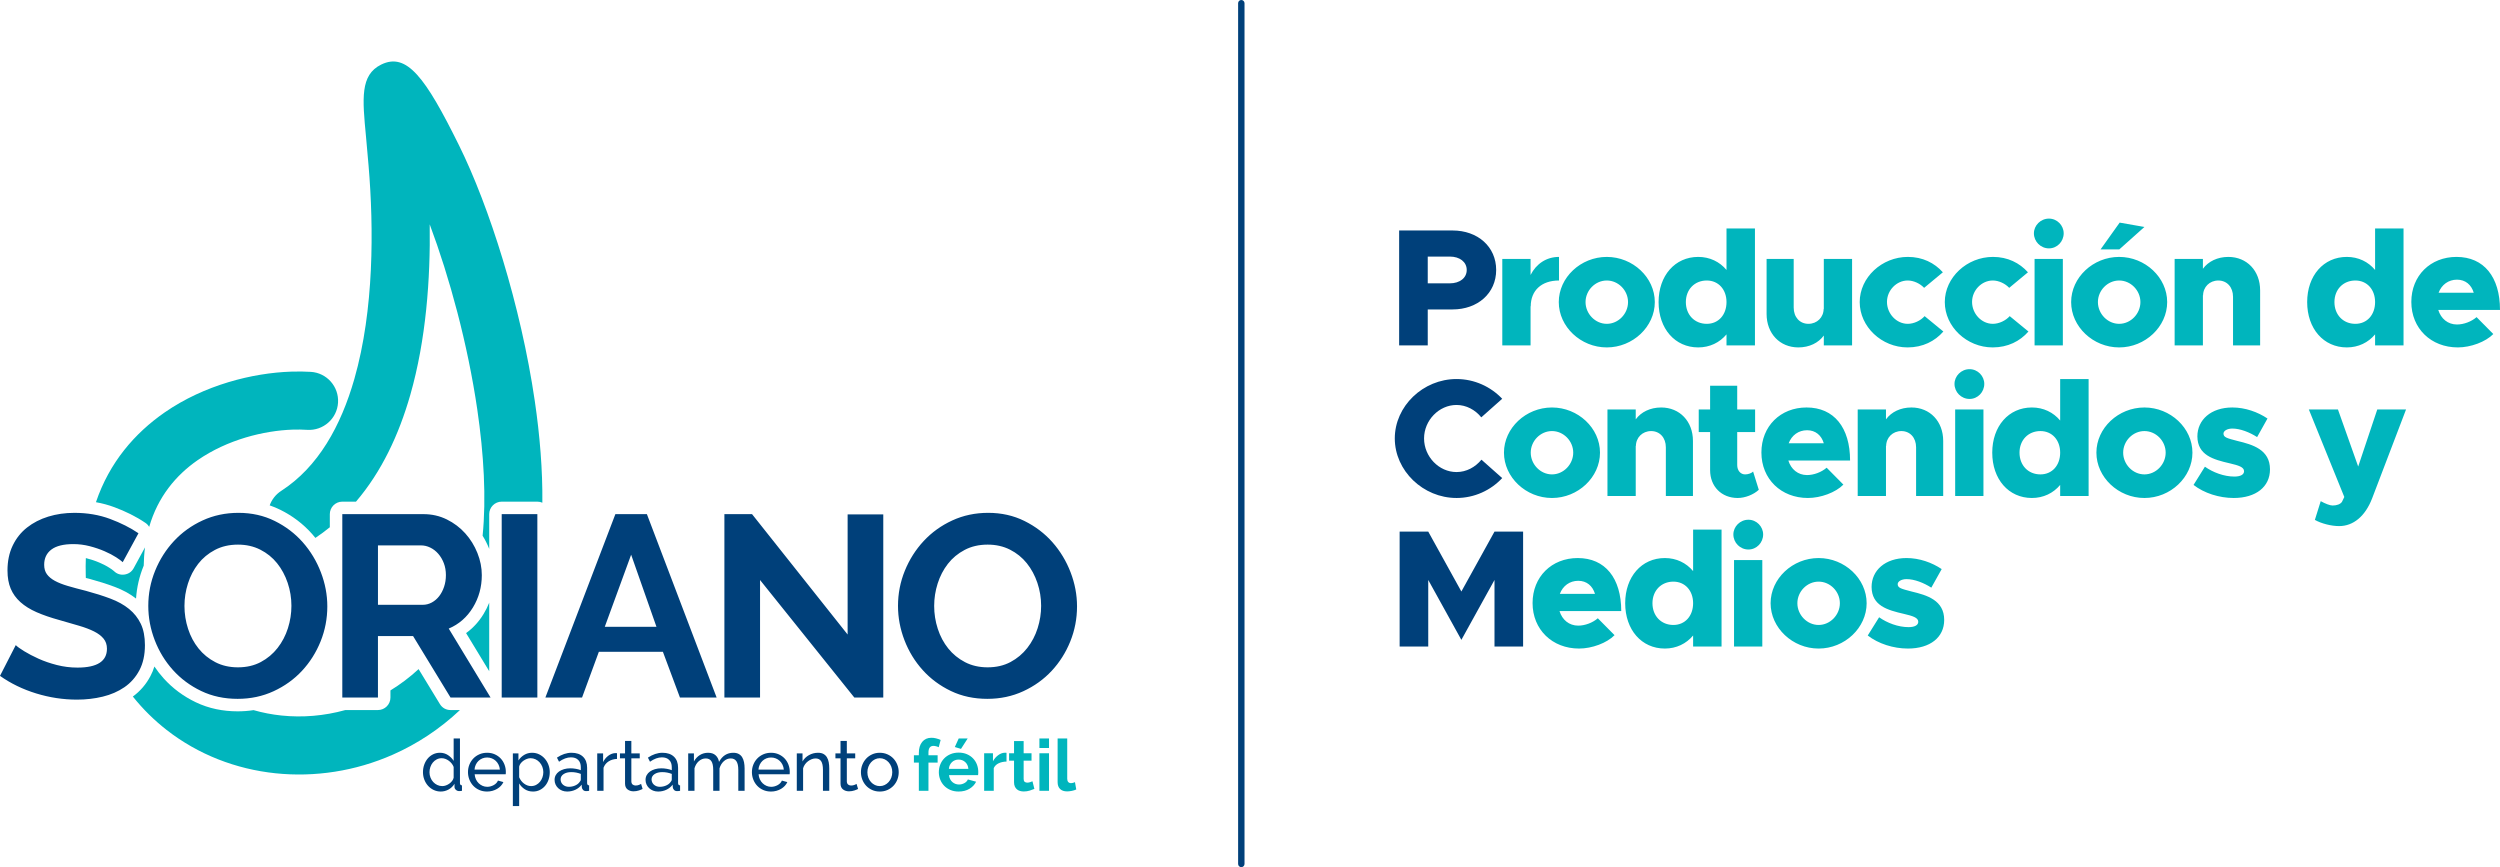
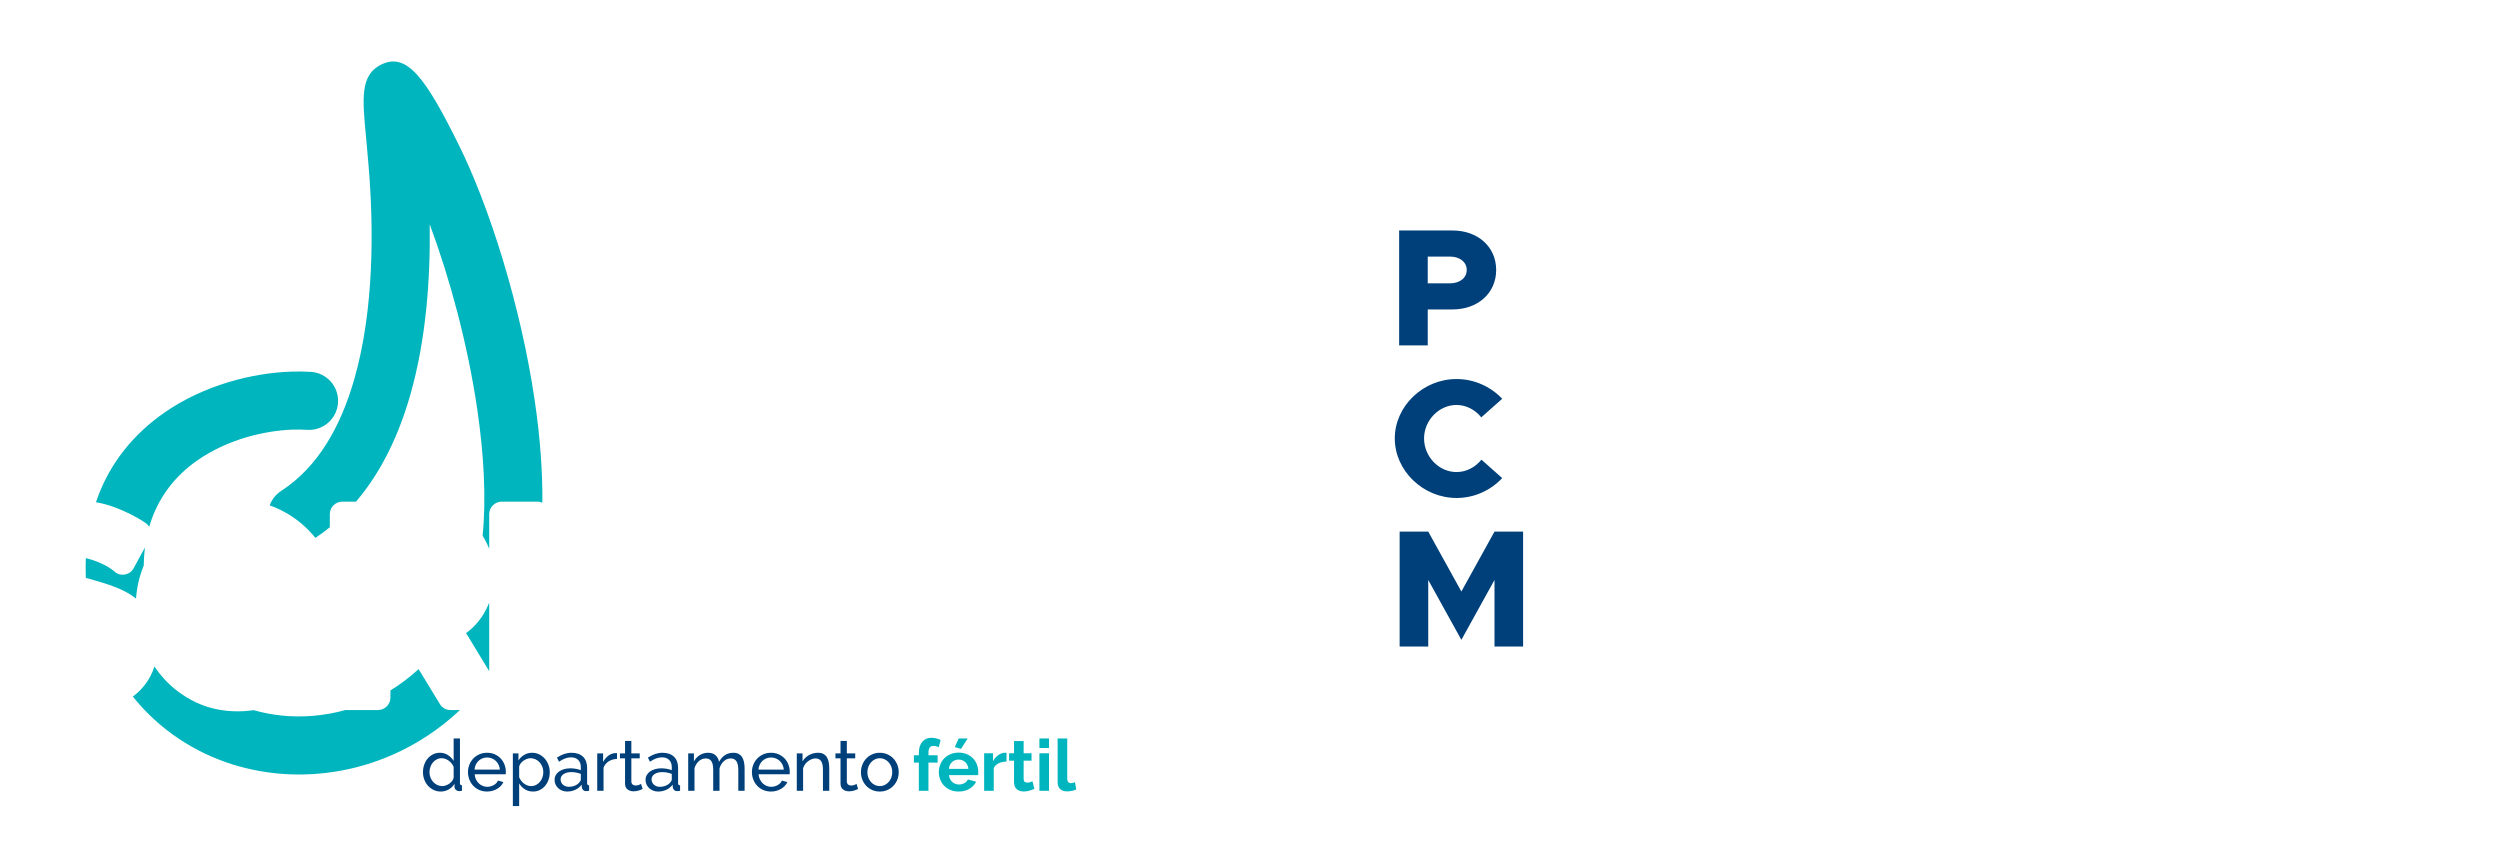
<svg xmlns="http://www.w3.org/2000/svg" xml:space="preserve" width="872.115mm" height="302.504mm" version="1.1" style="shape-rendering:geometricPrecision; text-rendering:geometricPrecision; image-rendering:optimizeQuality; fill-rule:evenodd; clip-rule:evenodd" viewBox="0 0 14988.58 5198.98">
  <defs>
    <style type="text/css">
   
    .fil3 {fill:#00407A}
    .fil0 {fill:#00B5BD}
    .fil1 {fill:#00407A;fill-rule:nonzero}
    .fil2 {fill:#00B5BD;fill-rule:nonzero}
   
  </style>
  </defs>
  <g id="Capa_x0020_1">
    <g id="_1965563779392">
      <path class="fil0" d="M1616.94 3029.91c12.53,-34.78 36.18,-65.86 69.68,-87.32 221.33,-142.98 357.53,-389.15 438.01,-671.02 118.62,-415.18 116.53,-904.54 85.13,-1278.15 -8.72,-103.88 -12.44,-142.56 -15.42,-174.09 -21.81,-229.52 -35.39,-369.53 90.67,-432.02 153.45,-75.66 265.55,76.54 467.21,484.46 180.61,365.16 369.99,958.29 454.11,1532.55 30.46,207.83 47.29,414.61 45.29,609.53 -9.18,-4.03 -19.32,-6.27 -29.96,-6.27l-213.74 0c-41.24,0 -74.88,33.64 -74.88,74.88l0 208.31c-0.4,-1 -0.79,-2 -1.19,-3 -10.61,-26.54 -23.41,-51.86 -38.4,-75.83 22.58,-225.77 7.38,-488.5 -32,-757.2 -57.48,-392.17 -166,-791.31 -285.12,-1109.65 4.59,328.23 -22.19,692.59 -116.3,1021.89 -68.45,239.75 -172.62,461.54 -325.72,640.6l-82.05 0c-41.24,0 -74.88,33.64 -74.88,74.88l0 78.62c-27.61,22.45 -56.4,43.77 -86.41,63.88 -6.32,-7.87 -12.83,-15.6 -19.54,-23.21 -53.72,-60.89 -118.18,-109.24 -190.92,-145.32 -20.78,-10.3 -41.98,-19.12 -63.57,-26.51zm1316.09 583.36c-9.18,23.36 -20.46,46.1 -33.91,68.12 -27.92,45.73 -62.88,84.1 -104.75,114.24l138.66 228.54 0 -410.9zm-175.41 643.76c-121.75,114.79 -258.15,203.76 -401.93,267.28 -225.47,99.64 -469.51,136.29 -703.76,111.83 -236.31,-24.64 -463.4,-111.91 -652.79,-259.7 -74.03,-57.82 -142.15,-124.67 -202.65,-200.41 44.31,-32.26 79.42,-73.51 105.26,-122.18 9.9,-18.64 17.8,-37.99 23.95,-57.84 16.76,24.93 35.3,48.72 55.64,71.3 54.23,60.2 118.99,107.75 192.03,142.83 79.04,37.96 164.17,54.62 251.59,54.62 32.16,0 63.97,-2.36 95.28,-7.2 54.36,15.58 110.29,26.36 167.06,32.28 126.26,13.2 256.69,2.41 383.36,-32.83l195.33 0c41.24,0 74.88,-33.64 74.88,-74.88l0 -42.77c59.02,-36.15 115.62,-78.7 168.81,-127.72l127.61 209.45c13.99,22.95 37.07,35.92 63.95,35.92l56.38 0zm-2243.1 -792.11c-0.55,-6.85 -0.7,-13.66 -0.44,-20.39 -0.94,-34.46 -0.73,-67.31 0.55,-98.56l4.12 1.03c26.57,6.85 52.78,15.45 77.96,26.39 20.05,8.7 40.4,18.61 58.76,30.53 7.97,5.17 20.56,13.04 27.35,19.6 17.21,17.21 39.47,24.61 63.6,21.12 24.14,-3.48 43.4,-16.88 55.07,-38.29l67.83 -124.52c-2.33,18.2 -4.16,36.8 -5.41,55.85 -1.16,17.83 -1.92,35.71 -2.24,53.55l-0.88 2.15c-25.6,62.79 -40.6,128.1 -45.12,195.19 -38.23,-30.01 -81.71,-52.64 -127.11,-69.73 -50.16,-18.88 -101.55,-34.77 -153.29,-48.69 -0.46,-0.13 -0.85,-0.23 -1.3,-0.34l-19.41 -4.91zm60.7 -454.04c80.52,-238.12 232.15,-413.46 411.47,-537.89 239.05,-165.72 528.59,-237.05 758.25,-244.91 43.21,-1.45 83.05,-0.93 118.76,1.39 95.97,5.95 168.93,88.77 162.98,184.74 -6,95.9 -88.77,168.93 -184.76,162.88 -28.3,-1.82 -57.37,-2.33 -86.06,-1.39 -173.94,5.94 -392.44,59.51 -571.46,183.57 -129.59,89.89 -238.02,219.68 -289.86,399.37 -5.44,-9.08 -12.9,-17.14 -22.2,-23.48 -57.64,-39.25 -121.1,-69.89 -186.35,-94.22 -36.12,-13.48 -73.16,-23.36 -110.77,-30.06z" />
      <g>
-         <path class="fil1" d="M735.72 3370.55c-7.23,-7.23 -20.39,-17.04 -39.5,-29.43 -19.1,-12.39 -42.34,-24.52 -69.7,-36.4 -27.36,-11.88 -57.05,-21.94 -89.06,-30.2 -32.01,-8.26 -64.54,-12.39 -97.58,-12.39 -58.86,0 -102.74,10.84 -131.65,32.53 -28.91,21.68 -43.37,52.15 -43.37,91.38 0,22.72 5.42,41.56 16.26,56.53 10.84,14.97 26.59,28.14 47.24,39.5 20.65,11.36 46.72,21.68 78.22,30.98 31.49,9.29 67.89,19.1 109.2,29.43 53.69,14.46 102.48,29.95 146.37,46.47 43.89,16.52 81.06,37.17 111.52,61.96 30.46,24.78 53.95,54.47 70.47,89.06 16.52,34.59 24.78,77.18 24.78,127.78 0,58.86 -11.1,109.2 -33.3,151.02 -22.2,41.82 -52.15,75.64 -89.83,101.45 -37.69,25.82 -81.06,44.66 -130.11,56.53 -49.05,11.87 -100.42,17.81 -154.11,17.81 -82.61,0 -164.18,-12.39 -244.72,-37.17 -80.54,-24.78 -152.82,-59.89 -216.84,-105.32l94.48 -184.32c9.29,9.29 26.07,21.43 50.34,36.4 24.27,14.97 52.92,29.94 85.96,44.92 33.04,14.97 69.7,27.62 109.97,37.95 40.27,10.33 81.57,15.49 123.91,15.49 117.71,0 176.57,-37.69 176.57,-113.07 0,-23.75 -6.71,-43.88 -20.14,-60.41 -13.42,-16.52 -32.53,-30.98 -57.31,-43.37 -24.78,-12.39 -54.73,-23.75 -89.84,-34.07 -35.11,-10.33 -74.35,-21.68 -117.71,-34.08 -52.66,-14.46 -98.35,-30.2 -137.08,-47.24 -38.72,-17.04 -70.99,-37.17 -96.8,-60.41 -25.81,-23.23 -45.18,-50.08 -58.08,-80.54 -12.91,-30.46 -19.36,-66.86 -19.36,-109.2 0,-55.76 10.33,-105.32 30.98,-148.69 20.65,-43.37 49.31,-79.51 85.96,-108.42 36.66,-28.91 79.25,-50.85 127.78,-65.83 48.53,-14.97 100.68,-22.46 156.44,-22.46 77.44,0 148.69,12.13 213.74,36.4 65.05,24.27 121.85,52.92 170.38,85.96l-94.48 173.47zm689.25 819.35c-80.54,0 -153.6,-15.75 -219.17,-47.24 -65.57,-31.49 -121.85,-73.31 -168.83,-125.46 -46.98,-52.15 -83.38,-111.78 -109.2,-178.89 -25.81,-67.12 -38.72,-135.79 -38.72,-206 0,-73.31 13.68,-143.53 41.04,-210.65 27.36,-67.12 65.05,-126.49 113.07,-178.12 48.02,-51.63 105.06,-92.67 171.15,-123.14 66.09,-30.46 137.85,-45.69 215.29,-45.69 79.51,0 152.05,16.26 217.62,48.79 65.57,32.53 121.59,75.12 168.05,127.78 46.47,52.66 82.61,112.55 108.42,179.67 25.81,67.12 38.72,135.27 38.72,204.45 0,73.31 -13.42,143.27 -40.27,209.87 -26.85,66.6 -64.02,125.46 -111.52,176.57 -47.5,51.11 -104.29,91.9 -170.38,122.36 -66.09,30.46 -137.85,45.69 -215.29,45.69zm-319.07 -557.59c0,47.5 7.23,93.45 21.68,137.85 14.46,44.4 35.37,83.64 62.73,117.72 27.36,34.08 60.92,61.44 100.68,82.09 39.75,20.65 84.93,30.98 135.53,30.98 51.63,0 97.32,-10.59 137.08,-31.75 39.75,-21.17 73.31,-49.31 100.68,-84.41 27.36,-35.11 48.02,-74.6 61.96,-118.49 13.94,-43.88 20.91,-88.54 20.91,-133.98 0,-47.5 -7.49,-93.45 -22.46,-137.85 -14.97,-44.4 -36.14,-83.64 -63.5,-117.72 -27.36,-34.08 -60.92,-61.18 -100.68,-81.32 -39.75,-20.14 -84.41,-30.2 -133.98,-30.2 -51.63,0 -97.58,10.58 -137.85,31.75 -40.27,21.17 -73.83,49.05 -100.68,83.64 -26.85,34.59 -47.24,73.83 -61.18,117.72 -13.94,43.88 -20.91,88.54 -20.91,133.98zm946.36 549.85l0 -1099.7 486.35 0c50.6,0 97.32,10.58 140.17,31.75 42.85,21.17 79.77,49.05 110.74,83.64 30.98,34.59 55.24,73.83 72.8,117.71 17.55,43.89 26.33,88.03 26.33,132.43 0,71.25 -17.81,136.04 -53.44,194.38 -35.62,58.34 -83.9,100.42 -144.82,126.23l250.92 413.55 -240.08 0 -224.59 -368.63 -210.65 0 0 368.63 -213.74 0zm213.74 -556.05l267.96 0c19.62,0 37.95,-4.65 54.98,-13.94 17.04,-9.29 31.75,-21.94 44.14,-37.95 12.39,-16 22.2,-34.85 29.43,-56.53 7.23,-21.68 10.84,-44.92 10.84,-69.7 0,-25.81 -4.13,-49.56 -12.39,-71.25 -8.26,-21.68 -19.36,-40.53 -33.3,-56.53 -13.94,-16.01 -29.94,-28.4 -48.02,-37.17 -18.07,-8.78 -36.4,-13.17 -54.98,-13.17l-258.66 0 0 356.24zm741.91 556.05l0 -1099.7 213.74 0 0 1099.7 -213.74 0zm681.51 -1099.7l188.96 0 418.2 1099.7 -219.94 0 -102.23 -274.15 -384.12 0 -100.68 274.15 -219.94 0 419.75 -1099.7zm246.27 675.31l-151.79 -432.14 -157.98 432.14 309.77 0zm621.1 -280.35l0 704.74 -213.74 0 0 -1099.7 165.73 0 573.08 721.78 0 -720.23 213.74 0 0 1098.15 -173.47 0 -565.34 -704.74zm1363.01 712.48c-80.54,0 -153.6,-15.75 -219.17,-47.24 -65.57,-31.49 -121.85,-73.31 -168.83,-125.46 -46.98,-52.15 -83.38,-111.78 -109.2,-178.89 -25.81,-67.12 -38.72,-135.79 -38.72,-206 0,-73.31 13.68,-143.53 41.04,-210.65 27.36,-67.12 65.05,-126.49 113.07,-178.12 48.02,-51.63 105.06,-92.67 171.15,-123.14 66.09,-30.46 137.85,-45.69 215.29,-45.69 79.51,0 152.05,16.26 217.62,48.79 65.57,32.53 121.59,75.12 168.05,127.78 46.47,52.66 82.61,112.55 108.42,179.67 25.81,67.12 38.72,135.27 38.72,204.45 0,73.31 -13.42,143.27 -40.27,209.87 -26.85,66.6 -64.02,125.46 -111.52,176.57 -47.5,51.11 -104.29,91.9 -170.38,122.36 -66.09,30.46 -137.85,45.69 -215.29,45.69zm-319.07 -557.59c0,47.5 7.23,93.45 21.68,137.85 14.46,44.4 35.37,83.64 62.73,117.72 27.36,34.08 60.92,61.44 100.68,82.09 39.75,20.65 84.93,30.98 135.53,30.98 51.63,0 97.32,-10.59 137.08,-31.75 39.75,-21.17 73.31,-49.31 100.68,-84.41 27.36,-35.11 48.02,-74.6 61.96,-118.49 13.94,-43.88 20.91,-88.54 20.91,-133.98 0,-47.5 -7.49,-93.45 -22.46,-137.85 -14.97,-44.4 -36.14,-83.64 -63.5,-117.72 -27.36,-34.08 -60.92,-61.18 -100.68,-81.32 -39.75,-20.14 -84.41,-30.2 -133.98,-30.2 -51.63,0 -97.58,10.58 -137.85,31.75 -40.27,21.17 -73.83,49.05 -100.68,83.64 -26.85,34.59 -47.24,73.83 -61.18,117.72 -13.94,43.88 -20.91,88.54 -20.91,133.98z" />
        <g>
          <path class="fil1" d="M2642.89 4745.62c-15.47,0 -29.8,-3.15 -42.98,-9.46 -13.18,-6.3 -24.5,-14.75 -33.95,-25.36 -9.45,-10.6 -16.83,-22.92 -22.13,-36.96 -5.3,-14.04 -7.95,-28.79 -7.95,-44.27 0,-15.76 2.51,-30.73 7.52,-44.91 5.01,-14.18 12.03,-26.57 21.06,-37.17 9.02,-10.6 19.77,-18.98 32.23,-25.14 12.46,-6.16 26.14,-9.24 41.04,-9.24 18.05,0 34.17,4.73 48.35,14.18 14.18,9.45 25.43,20.92 33.74,34.38l0 -134.09 37.82 0 0 267.31c0,8.88 4.01,13.47 12.03,13.75l0 32.66c-4.01,0.57 -7.24,1 -9.67,1.29 -2.44,0.29 -4.8,0.43 -7.09,0.43 -7.45,0 -13.97,-2.51 -19.55,-7.52 -5.59,-5.01 -8.38,-10.82 -8.38,-17.4l0 -18.91c-8.88,14.61 -20.7,26 -35.46,34.16 -14.75,8.17 -30.3,12.25 -46.63,12.25zm9.02 -32.66c6.88,0 13.97,-1.29 21.27,-3.87 7.31,-2.58 14.18,-6.16 20.63,-10.74 6.44,-4.58 12.03,-9.96 16.76,-16.12 4.73,-6.16 7.81,-12.68 9.24,-19.55l0 -64.46c-2.58,-7.16 -6.45,-13.97 -11.6,-20.41 -5.16,-6.45 -10.96,-12.03 -17.41,-16.76 -6.45,-4.73 -13.32,-8.45 -20.63,-11.17 -7.31,-2.72 -14.54,-4.08 -21.7,-4.08 -11.17,0 -21.27,2.36 -30.3,7.09 -9.02,4.73 -16.76,11.03 -23.21,18.91 -6.45,7.88 -11.39,16.9 -14.83,27.07 -3.44,10.17 -5.16,20.56 -5.16,31.16 0,11.17 2.01,21.85 6.02,32.02 4.01,10.17 9.45,18.98 16.33,26.43 6.88,7.45 14.97,13.4 24.28,17.83 9.31,4.44 19.41,6.66 30.3,6.66zm268.17 32.66c-16.9,0 -32.38,-3.08 -46.41,-9.24 -14.04,-6.16 -26.07,-14.54 -36.1,-25.14 -10.03,-10.6 -17.83,-22.99 -23.42,-37.17 -5.59,-14.18 -8.38,-29.15 -8.38,-44.91 0,-15.76 2.79,-30.66 8.38,-44.69 5.59,-14.04 13.47,-26.36 23.64,-36.96 10.17,-10.6 22.28,-18.98 36.32,-25.14 14.04,-6.16 29.51,-9.24 46.41,-9.24 16.9,0 32.3,3.15 46.2,9.45 13.9,6.3 25.71,14.68 35.46,25.14 9.74,10.46 17.26,22.63 22.56,36.53 5.3,13.9 7.95,28.29 7.95,43.19 0,3.15 -0.07,6.02 -0.21,8.59 -0.14,2.58 -0.36,4.59 -0.65,6.02l-186.08 0c0.86,11.17 3.44,21.35 7.74,30.51 4.3,9.17 9.89,17.05 16.76,23.64 6.88,6.59 14.68,11.75 23.42,15.47 8.74,3.72 17.98,5.59 27.72,5.59 6.88,0 13.61,-0.93 20.2,-2.79 6.59,-1.86 12.75,-4.37 18.48,-7.52 5.73,-3.15 10.82,-7.02 15.26,-11.6 4.44,-4.58 7.81,-9.74 10.1,-15.47l32.66 9.02c-3.72,8.31 -8.81,15.9 -15.26,22.78 -6.45,6.88 -13.9,12.82 -22.35,17.83 -8.45,5.02 -17.84,8.95 -28.15,11.82 -10.31,2.86 -21.06,4.3 -32.23,4.3zm76.93 -131.51c-0.86,-10.6 -3.51,-20.41 -7.95,-29.44 -4.44,-9.03 -10.03,-16.69 -16.76,-22.99 -6.73,-6.3 -14.54,-11.25 -23.42,-14.83 -8.88,-3.58 -18.34,-5.37 -28.36,-5.37 -10.03,0 -19.48,1.79 -28.36,5.37 -8.88,3.58 -16.69,8.59 -23.42,15.04 -6.73,6.44 -12.18,14.11 -16.33,22.99 -4.15,8.88 -6.66,18.62 -7.52,29.22l152.13 0zm198.55 131.51c-18.62,0 -35.03,-4.59 -49.21,-13.75 -14.18,-9.17 -25.43,-20.77 -33.74,-34.81l0 135.8 -37.82 0 0 -315.87 33.52 0 0 42.12c8.88,-13.75 20.41,-24.85 34.6,-33.31 14.18,-8.45 29.87,-12.68 47.06,-12.68 15.47,0 29.65,3.15 42.55,9.45 12.89,6.3 24.07,14.83 33.52,25.57 9.45,10.74 16.83,23.13 22.13,37.17 5.3,14.04 7.95,28.65 7.95,43.83 0,16.05 -2.44,31.16 -7.31,45.34 -4.87,14.18 -11.75,26.5 -20.63,36.96 -8.88,10.46 -19.48,18.77 -31.8,24.93 -12.32,6.16 -25.93,9.24 -40.83,9.24zm-11.6 -32.66c11.17,0 21.27,-2.36 30.3,-7.09 9.02,-4.73 16.76,-11.03 23.21,-18.91 6.45,-7.88 11.39,-16.83 14.83,-26.86 3.44,-10.03 5.16,-20.34 5.16,-30.94 0,-11.17 -2.01,-21.85 -6.02,-32.02 -4.01,-10.17 -9.45,-19.05 -16.33,-26.64 -6.88,-7.59 -14.97,-13.61 -24.28,-18.05 -9.31,-4.44 -19.41,-6.66 -30.3,-6.66 -6.88,0 -13.97,1.36 -21.27,4.08 -7.31,2.72 -14.18,6.3 -20.63,10.74 -6.45,4.44 -12.03,9.74 -16.76,15.9 -4.73,6.16 -7.81,12.68 -9.24,19.55l0 64.03c3.15,7.45 7.16,14.4 12.03,20.84 4.87,6.45 10.46,12.03 16.76,16.76 6.3,4.73 13.04,8.45 20.2,11.17 7.16,2.72 14.61,4.08 22.35,4.08zm216.17 32.66c-10.6,0 -20.48,-1.79 -29.65,-5.37 -9.17,-3.58 -17.12,-8.52 -23.85,-14.83 -6.73,-6.3 -12.03,-13.68 -15.9,-22.13 -3.87,-8.45 -5.8,-17.69 -5.8,-27.72 0,-10.31 2.29,-19.7 6.88,-28.15 4.58,-8.45 11.1,-15.69 19.55,-21.7 8.45,-6.02 18.48,-10.74 30.08,-14.18 11.6,-3.44 24.28,-5.16 38.03,-5.16 10.89,0 21.92,1 33.09,3.01 11.17,2.01 21.06,4.73 29.65,8.17l0 -18.05c0,-18.34 -5.16,-32.73 -15.47,-43.19 -10.31,-10.46 -24.93,-15.69 -43.84,-15.69 -22.63,0 -46.41,8.74 -71.34,26.21l-12.46 -24.5c28.94,-19.48 58.02,-29.22 87.24,-29.22 29.51,0 52.5,7.88 68.98,23.64 16.47,15.76 24.71,37.96 24.71,66.61l0 91.54c0,8.88 4.01,13.47 12.03,13.75l0 32.66c-4.01,0.57 -7.31,1 -9.89,1.29 -2.58,0.29 -5.3,0.43 -8.17,0.43 -7.45,0 -13.39,-2.22 -17.83,-6.66 -4.44,-4.44 -7.09,-9.81 -7.95,-16.12l-0.86 -15.9c-10.03,13.47 -22.71,23.71 -38.03,30.73 -15.33,7.02 -31.73,10.53 -49.21,10.53zm9.89 -28.36c13.47,0 26,-2.51 37.6,-7.52 11.6,-5.01 20.41,-11.67 26.43,-19.98 5.44,-5.44 8.17,-11.03 8.17,-16.76l0 -33.09c-18.34,-7.16 -37.39,-10.74 -57.16,-10.74 -18.91,0 -34.31,4.01 -46.2,12.03 -11.89,8.02 -17.84,18.48 -17.84,31.37 0,6.3 1.22,12.18 3.65,17.62 2.44,5.44 5.87,10.17 10.31,14.18 4.44,4.01 9.67,7.16 15.69,9.45 6.02,2.29 12.46,3.44 19.34,3.44zm289.23 -167.18c-18.91,0.57 -35.6,5.44 -50.07,14.61 -14.47,9.17 -24.71,21.92 -30.73,38.25l0 138.38 -37.82 0 0 -224.33 35.24 0 0 52c7.74,-15.47 17.91,-28.01 30.51,-37.6 12.61,-9.6 26.07,-14.97 40.4,-16.12 2.86,0 5.3,0 7.31,0 2.01,0 3.72,0.14 5.16,0.43l0 34.38zm153.42 180.07c-2.29,1.14 -5.3,2.51 -9.02,4.08 -3.72,1.58 -7.95,3.15 -12.68,4.73 -4.73,1.58 -9.88,2.86 -15.47,3.87 -5.59,1 -11.39,1.5 -17.4,1.5 -13.75,0 -25.64,-3.79 -35.67,-11.39 -10.03,-7.59 -15.04,-19.41 -15.04,-35.46l0 -150.84 -30.51 0 0 -29.65 30.51 0 0 -74.78 37.82 0 0 74.78 50.28 0 0 29.65 -50.28 0 0 139.24c0.57,8.31 3.29,14.32 8.17,18.05 4.87,3.72 10.6,5.59 17.19,5.59 7.45,0 14.25,-1.22 20.41,-3.65 6.16,-2.44 10.39,-4.37 12.68,-5.8l9.02 30.08zm92.83 15.47c-10.6,0 -20.48,-1.79 -29.65,-5.37 -9.17,-3.58 -17.12,-8.52 -23.85,-14.83 -6.73,-6.3 -12.03,-13.68 -15.9,-22.13 -3.87,-8.45 -5.8,-17.69 -5.8,-27.72 0,-10.31 2.29,-19.7 6.88,-28.15 4.58,-8.45 11.1,-15.69 19.55,-21.7 8.45,-6.02 18.48,-10.74 30.08,-14.18 11.6,-3.44 24.28,-5.16 38.03,-5.16 10.89,0 21.92,1 33.09,3.01 11.17,2.01 21.06,4.73 29.65,8.17l0 -18.05c0,-18.34 -5.16,-32.73 -15.47,-43.19 -10.31,-10.46 -24.93,-15.69 -43.84,-15.69 -22.63,0 -46.41,8.74 -71.34,26.21l-12.46 -24.5c28.94,-19.48 58.02,-29.22 87.24,-29.22 29.51,0 52.5,7.88 68.98,23.64 16.47,15.76 24.71,37.96 24.71,66.61l0 91.54c0,8.88 4.01,13.47 12.03,13.75l0 32.66c-4.01,0.57 -7.31,1 -9.89,1.29 -2.58,0.29 -5.3,0.43 -8.17,0.43 -7.45,0 -13.39,-2.22 -17.83,-6.66 -4.44,-4.44 -7.09,-9.81 -7.95,-16.12l-0.86 -15.9c-10.03,13.47 -22.71,23.71 -38.03,30.73 -15.33,7.02 -31.73,10.53 -49.21,10.53zm9.89 -28.36c13.47,0 26,-2.51 37.6,-7.52 11.6,-5.01 20.41,-11.67 26.43,-19.98 5.44,-5.44 8.17,-11.03 8.17,-16.76l0 -33.09c-18.34,-7.16 -37.39,-10.74 -57.16,-10.74 -18.91,0 -34.31,4.01 -46.2,12.03 -11.89,8.02 -17.84,18.48 -17.84,31.37 0,6.3 1.22,12.18 3.65,17.62 2.44,5.44 5.87,10.17 10.31,14.18 4.44,4.01 9.67,7.16 15.69,9.45 6.02,2.29 12.46,3.44 19.34,3.44zm508.83 24.07l-37.82 0 0 -125.49c0,-23.49 -3.8,-40.83 -11.39,-52 -7.59,-11.17 -18.84,-16.76 -33.74,-16.76 -15.47,0 -29.29,5.52 -41.47,16.55 -12.18,11.03 -20.84,25.28 -26,42.76l0 134.94 -37.82 0 0 -125.49c0,-24.07 -3.73,-41.54 -11.17,-52.43 -7.45,-10.89 -18.62,-16.33 -33.52,-16.33 -15.19,0 -28.94,5.37 -41.26,16.12 -12.32,10.74 -21.06,25 -26.21,42.76l0 135.37 -37.82 0 0 -224.33 34.38 0 0 48.13c9.17,-16.62 21.06,-29.44 35.67,-38.46 14.61,-9.02 31.09,-13.54 49.42,-13.54 18.91,0 33.88,5.09 44.91,15.26 11.03,10.17 17.84,23.28 20.41,39.32 20.05,-36.39 48.56,-54.58 85.52,-54.58 12.89,0 23.71,2.36 32.45,7.09 8.74,4.73 15.69,11.32 20.84,19.77 5.16,8.45 8.88,18.41 11.17,29.87 2.29,11.46 3.44,23.92 3.44,37.39l0 134.08zm158.15 4.3c-16.9,0 -32.38,-3.08 -46.41,-9.24 -14.04,-6.16 -26.07,-14.54 -36.1,-25.14 -10.03,-10.6 -17.83,-22.99 -23.42,-37.17 -5.59,-14.18 -8.38,-29.15 -8.38,-44.91 0,-15.76 2.79,-30.66 8.38,-44.69 5.59,-14.04 13.47,-26.36 23.64,-36.96 10.17,-10.6 22.28,-18.98 36.32,-25.14 14.04,-6.16 29.51,-9.24 46.41,-9.24 16.9,0 32.3,3.15 46.2,9.45 13.9,6.3 25.71,14.68 35.46,25.14 9.74,10.46 17.26,22.63 22.56,36.53 5.3,13.9 7.95,28.29 7.95,43.19 0,3.15 -0.07,6.02 -0.21,8.59 -0.14,2.58 -0.36,4.59 -0.65,6.02l-186.08 0c0.86,11.17 3.44,21.35 7.74,30.51 4.3,9.17 9.89,17.05 16.76,23.64 6.88,6.59 14.68,11.75 23.42,15.47 8.74,3.72 17.98,5.59 27.72,5.59 6.88,0 13.61,-0.93 20.2,-2.79 6.59,-1.86 12.75,-4.37 18.48,-7.52 5.73,-3.15 10.82,-7.02 15.26,-11.6 4.44,-4.58 7.81,-9.74 10.1,-15.47l32.66 9.02c-3.72,8.31 -8.81,15.9 -15.26,22.78 -6.45,6.88 -13.9,12.82 -22.35,17.83 -8.45,5.02 -17.84,8.95 -28.15,11.82 -10.31,2.86 -21.06,4.3 -32.23,4.3zm76.93 -131.51c-0.86,-10.6 -3.51,-20.41 -7.95,-29.44 -4.44,-9.03 -10.03,-16.69 -16.76,-22.99 -6.73,-6.3 -14.54,-11.25 -23.42,-14.83 -8.88,-3.58 -18.34,-5.37 -28.36,-5.37 -10.03,0 -19.48,1.79 -28.36,5.37 -8.88,3.58 -16.69,8.59 -23.42,15.04 -6.73,6.44 -12.18,14.11 -16.33,22.99 -4.15,8.88 -6.66,18.62 -7.52,29.22l152.13 0zm272.47 127.21l-37.82 0 0 -125.49c0,-24.07 -3.65,-41.54 -10.96,-52.43 -7.31,-10.89 -18.41,-16.33 -33.31,-16.33 -7.74,0 -15.47,1.5 -23.21,4.51 -7.74,3.01 -15.04,7.09 -21.92,12.25 -6.88,5.16 -12.89,11.32 -18.05,18.48 -5.16,7.16 -9.02,15.04 -11.6,23.64l0 135.37 -37.82 0 0 -224.33 34.38 0 0 48.13c8.88,-15.76 21.7,-28.36 38.46,-37.82 16.76,-9.45 35.03,-14.18 54.8,-14.18 12.89,0 23.64,2.36 32.23,7.09 8.59,4.73 15.47,11.32 20.63,19.77 5.16,8.45 8.81,18.41 10.96,29.87 2.15,11.46 3.22,23.92 3.22,37.39l0 134.08zm172.76 -11.17c-2.29,1.14 -5.3,2.51 -9.02,4.08 -3.72,1.58 -7.95,3.15 -12.68,4.73 -4.73,1.58 -9.88,2.86 -15.47,3.87 -5.59,1 -11.39,1.5 -17.4,1.5 -13.75,0 -25.64,-3.79 -35.67,-11.39 -10.03,-7.59 -15.04,-19.41 -15.04,-35.46l0 -150.84 -30.51 0 0 -29.65 30.51 0 0 -74.78 37.82 0 0 74.78 50.28 0 0 29.65 -50.28 0 0 139.24c0.57,8.31 3.29,14.32 8.17,18.05 4.87,3.72 10.6,5.59 17.19,5.59 7.45,0 14.25,-1.22 20.41,-3.65 6.16,-2.44 10.39,-4.37 12.68,-5.8l9.02 30.08zm130.22 15.47c-16.9,0 -32.3,-3.15 -46.2,-9.46 -13.9,-6.3 -25.79,-14.75 -35.67,-25.36 -9.88,-10.6 -17.55,-22.92 -22.99,-36.96 -5.44,-14.04 -8.17,-28.79 -8.17,-44.27 0,-15.76 2.79,-30.66 8.38,-44.69 5.59,-14.04 13.32,-26.36 23.21,-36.96 9.88,-10.6 21.78,-19.05 35.67,-25.36 13.9,-6.3 29.15,-9.45 45.77,-9.45 16.62,0 31.94,3.15 45.98,9.45 14.04,6.3 26,14.76 35.88,25.36 9.89,10.6 17.62,22.92 23.21,36.96 5.59,14.04 8.38,28.94 8.38,44.69 0,15.47 -2.72,30.23 -8.17,44.27 -5.44,14.04 -13.18,26.36 -23.21,36.96 -10.03,10.6 -21.99,19.05 -35.88,25.36 -13.9,6.3 -29.3,9.46 -46.2,9.46zm-74.35 -115.61c0,11.75 1.93,22.63 5.8,32.66 3.87,10.03 9.17,18.77 15.9,26.21 6.73,7.45 14.61,13.32 23.64,17.62 9.02,4.3 18.69,6.45 29.01,6.45 10.31,0 19.98,-2.15 29.01,-6.45 9.02,-4.3 16.98,-10.24 23.85,-17.83 6.88,-7.59 12.25,-16.47 16.12,-26.64 3.87,-10.17 5.8,-21.13 5.8,-32.88 0,-11.46 -1.93,-22.28 -5.8,-32.45 -3.87,-10.17 -9.24,-19.05 -16.12,-26.64 -6.88,-7.59 -14.83,-13.54 -23.85,-17.84 -9.03,-4.3 -18.7,-6.44 -29.01,-6.44 -10.32,0 -19.98,2.22 -29.01,6.66 -9.02,4.44 -16.9,10.46 -23.64,18.05 -6.73,7.59 -12.03,16.47 -15.9,26.64 -3.87,10.17 -5.8,21.13 -5.8,32.88z" />
          <path class="fil2" d="M5508.86 4741.32l0 -169.32 -29.65 0 0 -43.84 29.65 0 0 -13.75c0,-28.08 6.73,-50.28 20.2,-66.61 13.47,-16.33 31.8,-24.5 55.01,-24.5 18.34,0 36.82,4.44 55.44,13.32l-11.6 43.41c-4.3,-2.29 -9.38,-4.23 -15.26,-5.8 -5.87,-1.58 -11.25,-2.36 -16.12,-2.36 -20.06,0 -30.08,13.47 -30.08,40.4l0 15.9 55.01 0 0 43.84 -55.01 0 0 169.32 -57.59 0zm252.7 -251.41l-36.96 -11.17 23.21 -51.14 53.72 0 -39.97 62.31zm-14.18 255.71c-18.05,0 -34.38,-3.08 -48.99,-9.24 -14.61,-6.16 -27.08,-14.54 -37.39,-25.14 -10.32,-10.6 -18.27,-22.92 -23.85,-36.96 -5.59,-14.04 -8.38,-28.79 -8.38,-44.27 0,-16.04 2.72,-31.16 8.17,-45.34 5.44,-14.18 13.32,-26.65 23.64,-37.39 10.31,-10.74 22.85,-19.27 37.6,-25.57 14.75,-6.3 31.3,-9.45 49.64,-9.45 18.34,0 34.74,3.15 49.21,9.45 14.47,6.3 26.79,14.76 36.96,25.36 10.17,10.6 17.91,22.92 23.21,36.96 5.3,14.04 7.95,28.65 7.95,43.83 0,3.72 -0.07,7.31 -0.21,10.74 -0.14,3.44 -0.5,6.3 -1.07,8.59l-174.05 0c0.86,8.88 3.01,16.76 6.44,23.64 3.44,6.88 7.88,12.75 13.32,17.62 5.44,4.87 11.6,8.59 18.48,11.17 6.87,2.58 14.04,3.87 21.49,3.87 11.46,0 22.28,-2.79 32.45,-8.38 10.17,-5.59 17.12,-12.96 20.84,-22.13l49.42 13.75c-8.31,17.19 -21.56,31.3 -39.75,42.33 -18.19,11.03 -39.9,16.55 -65.11,16.55zm58.45 -135.8c-1.43,-16.9 -7.67,-30.44 -18.7,-40.61 -11.03,-10.17 -24.42,-15.26 -40.18,-15.26 -7.74,0 -14.97,1.36 -21.7,4.08 -6.73,2.72 -12.68,6.52 -17.83,11.39 -5.16,4.87 -9.38,10.74 -12.68,17.62 -3.29,6.88 -5.23,14.47 -5.8,22.78l116.9 0zm228.63 -43.84c-17.48,0.29 -33.09,3.65 -46.84,10.1 -13.75,6.45 -23.64,16.12 -29.65,29.01l0 136.23 -57.59 0 0 -225.19 52.86 0 0 48.13c4.01,-7.74 8.74,-14.68 14.18,-20.84 5.44,-6.16 11.32,-11.53 17.62,-16.12 6.3,-4.58 12.68,-8.09 19.13,-10.53 6.45,-2.44 12.68,-3.65 18.69,-3.65 3.15,0 5.52,0 7.09,0 1.58,0 3.08,0.14 4.51,0.43l0 52.43zm167.18 163.74c-7.74,3.44 -17.19,6.88 -28.36,10.32 -11.17,3.44 -22.92,5.16 -35.24,5.16 -8.02,0 -15.54,-1 -22.56,-3.01 -7.02,-2.01 -13.18,-5.23 -18.48,-9.67 -5.3,-4.44 -9.53,-10.17 -12.68,-17.19 -3.15,-7.02 -4.73,-15.54 -4.73,-25.57l0 -129.36 -29.65 0 0 -44.26 29.65 0 0 -73.06 57.59 0 0 73.06 47.27 0 0 44.26 -47.27 0 0 110.02c0,8.02 2.08,13.68 6.23,16.98 4.16,3.29 9.24,4.94 15.26,4.94 6.02,0 11.89,-1 17.62,-3.01 5.73,-2.01 10.31,-3.72 13.75,-5.16l11.6 45.55zm30.08 11.6l0 -225.19 57.59 0 0 225.19 -57.59 0zm0 -256.56l0 -57.16 57.59 0 0 57.16 -57.59 0zm109.16 -57.16l57.59 0 0 241.52c0,8.31 2.01,14.75 6.02,19.34 4.01,4.58 9.74,6.88 17.19,6.88 3.44,0 7.23,-0.57 11.39,-1.72 4.16,-1.15 8.09,-2.58 11.82,-4.3l7.74 43.84c-7.74,3.72 -16.76,6.59 -27.08,8.59 -10.31,2.01 -19.63,3.01 -27.93,3.01 -18.05,0 -32.02,-4.8 -41.9,-14.4 -9.88,-9.6 -14.83,-23.28 -14.83,-41.04l0 -261.72z" />
        </g>
      </g>
    </g>
-     <path class="fil3" d="M7442.22 0l0 0c10.56,0 19.2,8.64 19.2,19.2l0 5160.58c0,10.56 -8.64,19.2 -19.2,19.2l0 0c-10.56,0 -19.2,-8.64 -19.2,-19.2l0 -5160.58c0,-10.56 8.64,-19.2 19.2,-19.2z" />
    <g id="_1965563785536">
      <path class="fil1" d="M8388.43 2070.89l171.52 0 0 -215.65 148.45 0c151.46,0 261.79,-97.29 261.79,-236.71 0,-139.42 -110.33,-236.72 -261.79,-236.72l-319.97 0 0 689.08zm171.52 -372.12l0 -160.49 132.4 0c59.18,0 101.31,32.1 101.31,80.24 0,48.14 -42.13,80.24 -101.31,80.24l-132.4 0zm172.52 1286.89c107.32,0 205.62,-46.14 273.83,-119.36l-124.38 -110.33c-37.11,45.14 -90.27,74.22 -149.45,74.22 -105.32,0 -194.59,-92.28 -194.59,-201.61 0,-108.33 89.27,-200.61 194.59,-200.61 58.18,0 112.34,29.09 148.45,74.22l125.38 -111.34c-68.21,-72.22 -166.5,-118.36 -273.83,-118.36 -200.61,0 -370.12,162.49 -370.12,356.08 0,193.58 169.51,357.08 370.12,357.08zm-341.03 890.69l171.52 0 0 -399.21 198.6 359.09 198.6 -359.09 0 399.21 171.52 0 0 -689.08 -171.52 0 -198.6 359.09 -198.6 -359.09 -171.52 0 0 689.08z" />
-       <path class="fil2" d="M9176.41 1648.62l0 -96.29 -169.51 0 0 518.57 169.51 0 0 -235.71 1 2.01c0,-95.29 64.19,-155.47 169.51,-155.47l0 -141.43c-75.23,0 -136.41,41.12 -170.52,108.33zm456.98 434.31c156.47,0 287.87,-124.38 287.87,-271.82 0,-147.44 -131.4,-270.82 -287.87,-270.82 -156.47,0 -287.87,123.37 -287.87,270.82 0,147.45 131.4,271.82 287.87,271.82zm0 -141.43c-69.21,0 -127.38,-60.18 -127.38,-130.39 0,-70.21 58.18,-129.39 127.38,-129.39 69.21,0 127.39,59.18 127.39,129.39 0,70.21 -58.18,130.39 -127.39,130.39zm717.77 -571.73l0 248.75c-41.12,-49.15 -100.3,-78.24 -169.51,-78.24 -139.42,0 -237.72,112.34 -237.72,270.82 0,159.48 98.3,271.82 237.72,271.82 69.21,0 128.39,-29.09 169.51,-78.24l0 66.2 170.52 0 0 -701.12 -170.52 0zm-118.36 571.73c-73.22,0 -125.38,-54.16 -125.38,-130.39 0,-75.23 52.16,-129.39 125.38,-129.39 70.21,0 118.36,54.16 118.36,129.39 0,76.23 -48.14,130.39 -118.36,130.39zm701.72 -389.18l0 301.91 -1 -3.01c0,51.15 -39.12,90.27 -91.28,90.27 -52.16,0 -88.27,-40.12 -88.27,-97.29l0 -291.88 -162.49 0 0 330c0,117.35 79.24,200.61 190.58,200.61 65.2,0 120.36,-27.08 152.46,-71.21l0 59.18 169.51 0 0 -518.57 -169.51 0zm502.12 530.6c91.28,0 163.49,-37.11 214.65,-95.29l-112.34 -92.28c-24.07,27.08 -64.19,46.14 -101.31,46.14 -67.2,0 -124.38,-60.18 -124.38,-131.4 0,-69.21 57.17,-128.39 124.38,-128.39 36.11,0 75.23,19.06 98.3,44.13l112.34 -93.28c-50.15,-56.17 -121.37,-92.28 -209.63,-92.28 -156.47,0 -288.87,123.37 -288.87,270.82 0,147.45 131.4,271.82 286.87,271.82zm510.14 0c91.28,0 163.49,-37.11 214.65,-95.29l-112.34 -92.28c-24.07,27.08 -64.19,46.14 -101.31,46.14 -67.2,0 -124.38,-60.18 -124.38,-131.4 0,-69.21 57.17,-128.39 124.38,-128.39 36.11,0 75.23,19.06 98.3,44.13l112.34 -93.28c-50.15,-56.17 -121.37,-92.28 -209.63,-92.28 -156.47,0 -288.87,123.37 -288.87,270.82 0,147.45 131.4,271.82 286.87,271.82zm337.62 -593.79c49.15,0 88.27,-41.12 88.27,-90.27 0,-47.14 -39.12,-88.27 -88.27,-88.27 -50.15,0 -90.27,41.13 -90.27,88.27 0,49.15 40.12,90.27 90.27,90.27zm-86.26 581.76l169.51 0 0 -518.57 -169.51 0 0 518.57zm395.8 -575.74l112.34 0 150.45 -134.41 -148.45 -26.08 -114.35 160.49zm111.34 587.78c156.47,0 287.87,-124.38 287.87,-271.82 0,-147.44 -131.4,-270.82 -287.87,-270.82 -156.47,0 -287.87,123.37 -287.87,270.82 0,147.45 131.4,271.82 287.87,271.82zm0 -141.43c-69.21,0 -127.38,-60.18 -127.38,-130.39 0,-70.21 58.18,-129.39 127.38,-129.39 69.21,0 127.39,59.18 127.39,129.39 0,70.21 -58.18,130.39 -127.39,130.39zm654.58 -401.21c-65.2,0 -120.36,27.08 -152.46,71.21l0 -59.18 -169.51 0 0 518.57 169.51 0 0 -301.91 1 3.01c0,-51.15 39.12,-90.27 91.28,-90.27 52.16,0 88.27,40.12 88.27,97.29l0 291.88 162.49 0 0 -330c0,-117.35 -79.24,-200.61 -190.58,-200.61zm879.86 -170.52l0 248.75c-41.12,-49.15 -100.3,-78.24 -169.51,-78.24 -139.42,0 -237.72,112.34 -237.72,270.82 0,159.48 98.3,271.82 237.72,271.82 69.21,0 128.39,-29.09 169.51,-78.24l0 66.2 170.52 0 0 -701.12 -170.52 0zm-118.36 571.73c-73.22,0 -125.38,-54.16 -125.38,-130.39 0,-75.23 52.16,-129.39 125.38,-129.39 70.21,0 118.36,54.16 118.36,129.39 0,76.23 -48.14,130.39 -118.36,130.39zm609.44 4.01c-55.17,0 -96.29,-35.11 -112.34,-87.26l370.12 0c0,-197.6 -96.29,-317.96 -260.79,-317.96 -156.47,0 -270.82,112.34 -270.82,269.82 0,159.48 118.36,272.82 278.84,272.82 77.23,0 166.5,-33.1 212.64,-80.24l-100.3 -101.31c-31.09,27.08 -77.23,44.13 -117.35,44.13zm0 -268.81c51.15,0 86.26,31.09 100.3,78.24l-210.64 0c18.05,-48.15 59.18,-78.24 110.33,-78.24zm-5426 1308.95c156.47,0 287.87,-124.38 287.87,-271.82 0,-147.44 -131.4,-270.82 -287.87,-270.82 -156.47,0 -287.87,123.37 -287.87,270.82 0,147.45 131.4,271.82 287.87,271.82zm0 -141.43c-69.21,0 -127.38,-60.18 -127.38,-130.39 0,-70.21 58.18,-129.39 127.38,-129.39 69.21,0 127.39,59.18 127.39,129.39 0,70.21 -58.18,130.39 -127.39,130.39zm654.58 -401.21c-65.2,0 -120.36,27.08 -152.46,71.21l0 -59.18 -169.51 0 0 518.57 169.51 0 0 -301.91 1 3.01c0,-51.15 39.12,-90.27 91.28,-90.27 52.16,0 88.27,40.12 88.27,97.29l0 291.88 162.49 0 0 -330c0,-117.35 -79.24,-200.61 -190.58,-200.61zm551.26 384.16c-10.03,10.03 -29.09,17.05 -48.15,17.05 -27.08,0 -47.14,-23.07 -47.14,-56.17l0 -197.6 107.32 0 0 -135.41 -107.32 0 0 -142.43 -162.49 0 0 142.43 -68.21 0 0 135.41 68.21 0 0 228.69c0,97.29 68.2,166.5 165.5,166.5 44.13,0 95.29,-20.06 126.38,-49.15l-34.1 -109.33zm323.58 21.06c-55.17,0 -96.29,-35.11 -112.34,-87.26l370.12 0c0,-197.6 -96.29,-317.96 -260.79,-317.96 -156.47,0 -270.82,112.34 -270.82,269.82 0,159.48 118.36,272.82 278.84,272.82 77.23,0 166.5,-33.1 212.64,-80.24l-100.3 -101.31c-31.09,27.08 -77.23,44.13 -117.35,44.13zm0 -268.81c51.15,0 86.26,31.09 100.3,78.24l-210.64 0c18.05,-48.15 59.18,-78.24 110.33,-78.24zm625.49 -136.41c-65.2,0 -120.36,27.08 -152.46,71.21l0 -59.18 -169.51 0 0 518.57 169.51 0 0 -301.91 1 3.01c0,-51.15 39.12,-90.27 91.28,-90.27 52.16,0 88.27,40.12 88.27,97.29l0 291.88 162.49 0 0 -330c0,-117.35 -79.24,-200.61 -190.58,-200.61zm348.65 -51.16c49.15,0 88.27,-41.12 88.27,-90.27 0,-47.14 -39.12,-88.27 -88.27,-88.27 -50.15,0 -90.27,41.13 -90.27,88.27 0,49.15 40.12,90.27 90.27,90.27zm-86.26 581.76l169.51 0 0 -518.57 -169.51 0 0 518.57zm629.5 -701.12l0 248.75c-41.12,-49.15 -100.3,-78.24 -169.51,-78.24 -139.42,0 -237.72,112.34 -237.72,270.82 0,159.48 98.3,271.82 237.72,271.82 69.21,0 128.39,-29.09 169.51,-78.24l0 66.2 170.52 0 0 -701.12 -170.52 0zm-118.36 571.73c-73.22,0 -125.38,-54.16 -125.38,-130.39 0,-75.23 52.16,-129.39 125.38,-129.39 70.21,0 118.36,54.16 118.36,129.39 0,76.23 -48.14,130.39 -118.36,130.39zm623.48 141.43c156.47,0 287.87,-124.38 287.87,-271.82 0,-147.44 -131.4,-270.82 -287.87,-270.82 -156.47,0 -287.87,123.37 -287.87,270.82 0,147.45 131.4,271.82 287.87,271.82zm0 -141.43c-69.21,0 -127.38,-60.18 -127.38,-130.39 0,-70.21 58.18,-129.39 127.38,-129.39 69.21,0 127.39,59.18 127.39,129.39 0,70.21 -58.18,130.39 -127.39,130.39zm535.22 141.43c133.4,0 217.66,-67.2 217.66,-171.52 0,-118.36 -103.31,-148.45 -195.59,-170.52 -61.19,-16.05 -83.25,-21.06 -83.25,-44.13 0,-16.05 22.07,-30.09 53.16,-30.09 47.14,0 103.31,22.07 148.45,51.16l62.19 -111.34c-58.18,-39.12 -133.4,-66.2 -210.64,-66.2 -128.39,0 -209.63,74.22 -209.63,173.52 1,112.34 94.28,138.42 194.59,161.49 51.15,12.04 85.26,22.07 85.26,47.14 0,20.06 -21.06,32.1 -58.17,32.1 -62.19,0 -128.39,-25.08 -176.53,-59.18l-68.21 109.33c63.19,49.15 153.46,78.24 240.73,78.24zm632.11 168.51c85.26,0 156.47,-59.18 197.6,-165.5l203.62 -533.61 -172.52 0 -114.35 342.03 -121.37 -342.03 -174.53 0 212.64 524.59 -14.04 29.09c-9.03,14.04 -31.09,22.07 -56.17,22.07 -16.05,0 -44.13,-11.03 -71.22,-26.08l-35.11 112.34c39.12,22.07 98.3,37.11 145.44,37.11zm-4561.78 596.8c-55.17,0 -96.29,-35.11 -112.34,-87.26l370.12 0c0,-197.6 -96.29,-317.96 -260.79,-317.96 -156.47,0 -270.82,112.34 -270.82,269.82 0,159.48 118.36,272.82 278.84,272.82 77.23,0 166.5,-33.1 212.64,-80.24l-100.3 -101.31c-31.09,27.08 -77.23,44.13 -117.35,44.13zm0 -268.81c51.15,0 86.26,31.09 100.3,78.24l-210.64 0c18.05,-48.15 59.18,-78.24 110.33,-78.24zm688.68 -306.93l0 248.75c-41.12,-49.15 -100.3,-78.24 -169.51,-78.24 -139.42,0 -237.72,112.34 -237.72,270.82 0,159.48 98.3,271.82 237.72,271.82 69.21,0 128.39,-29.09 169.51,-78.24l0 66.2 170.52 0 0 -701.12 -170.52 0zm-118.36 571.73c-73.22,0 -125.38,-54.16 -125.38,-130.39 0,-75.23 52.16,-129.39 125.38,-129.39 70.21,0 118.36,54.16 118.36,129.39 0,76.23 -48.14,130.39 -118.36,130.39zm449.96 -452.37c49.15,0 88.27,-41.12 88.27,-90.27 0,-47.14 -39.12,-88.27 -88.27,-88.27 -50.15,0 -90.27,41.13 -90.27,88.27 0,49.15 40.12,90.27 90.27,90.27zm-86.26 581.76l169.51 0 0 -518.57 -169.51 0 0 518.57zm507.13 12.04c156.47,0 287.87,-124.38 287.87,-271.82 0,-147.44 -131.4,-270.82 -287.87,-270.82 -156.47,0 -287.87,123.37 -287.87,270.82 0,147.45 131.4,271.82 287.87,271.82zm0 -141.43c-69.21,0 -127.38,-60.18 -127.38,-130.39 0,-70.21 58.18,-129.39 127.38,-129.39 69.21,0 127.39,59.18 127.39,129.39 0,70.21 -58.18,130.39 -127.39,130.39zm535.22 141.43c133.4,0 217.66,-67.2 217.66,-171.52 0,-118.36 -103.31,-148.45 -195.59,-170.52 -61.19,-16.05 -83.25,-21.06 -83.25,-44.13 0,-16.05 22.07,-30.09 53.16,-30.09 47.14,0 103.31,22.07 148.45,51.16l62.19 -111.34c-58.18,-39.12 -133.4,-66.2 -210.64,-66.2 -128.39,0 -209.63,74.22 -209.63,173.52 1,112.34 94.28,138.42 194.59,161.49 51.15,12.04 85.26,22.07 85.26,47.14 0,20.06 -21.06,32.1 -58.17,32.1 -62.19,0 -128.39,-25.08 -176.53,-59.18l-68.21 109.33c63.19,49.15 153.46,78.24 240.73,78.24z" />
    </g>
  </g>
</svg>